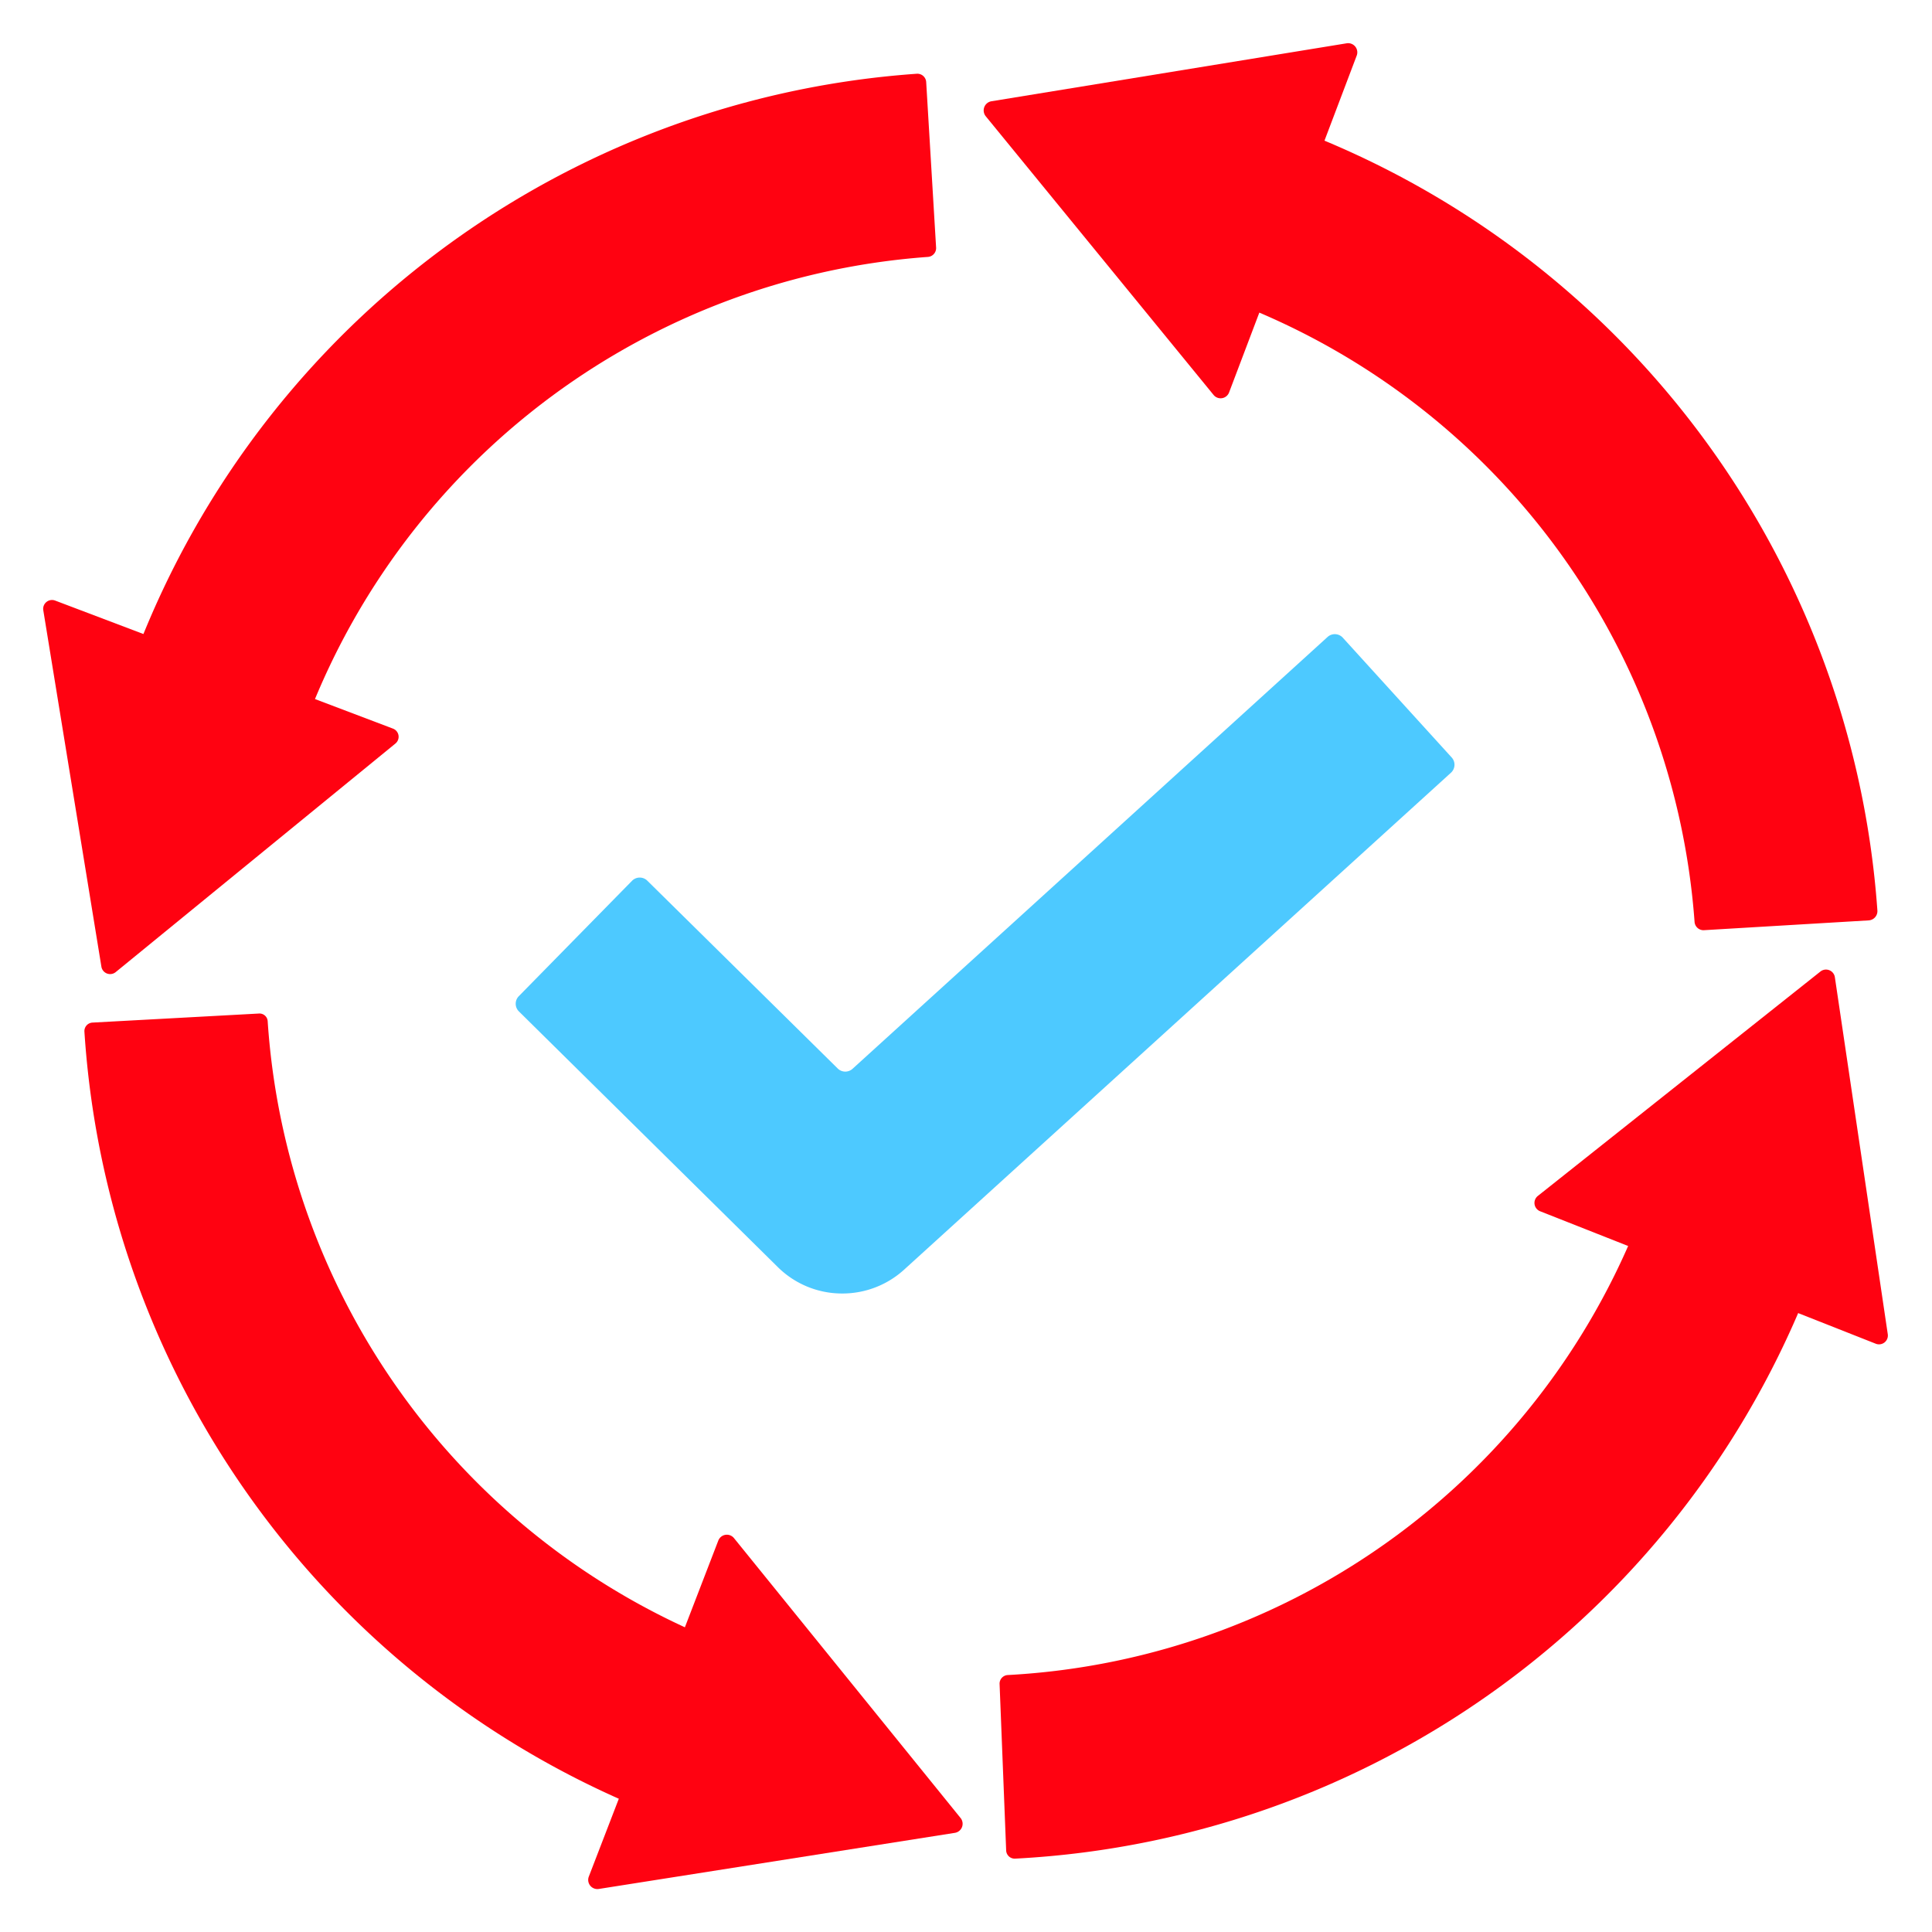
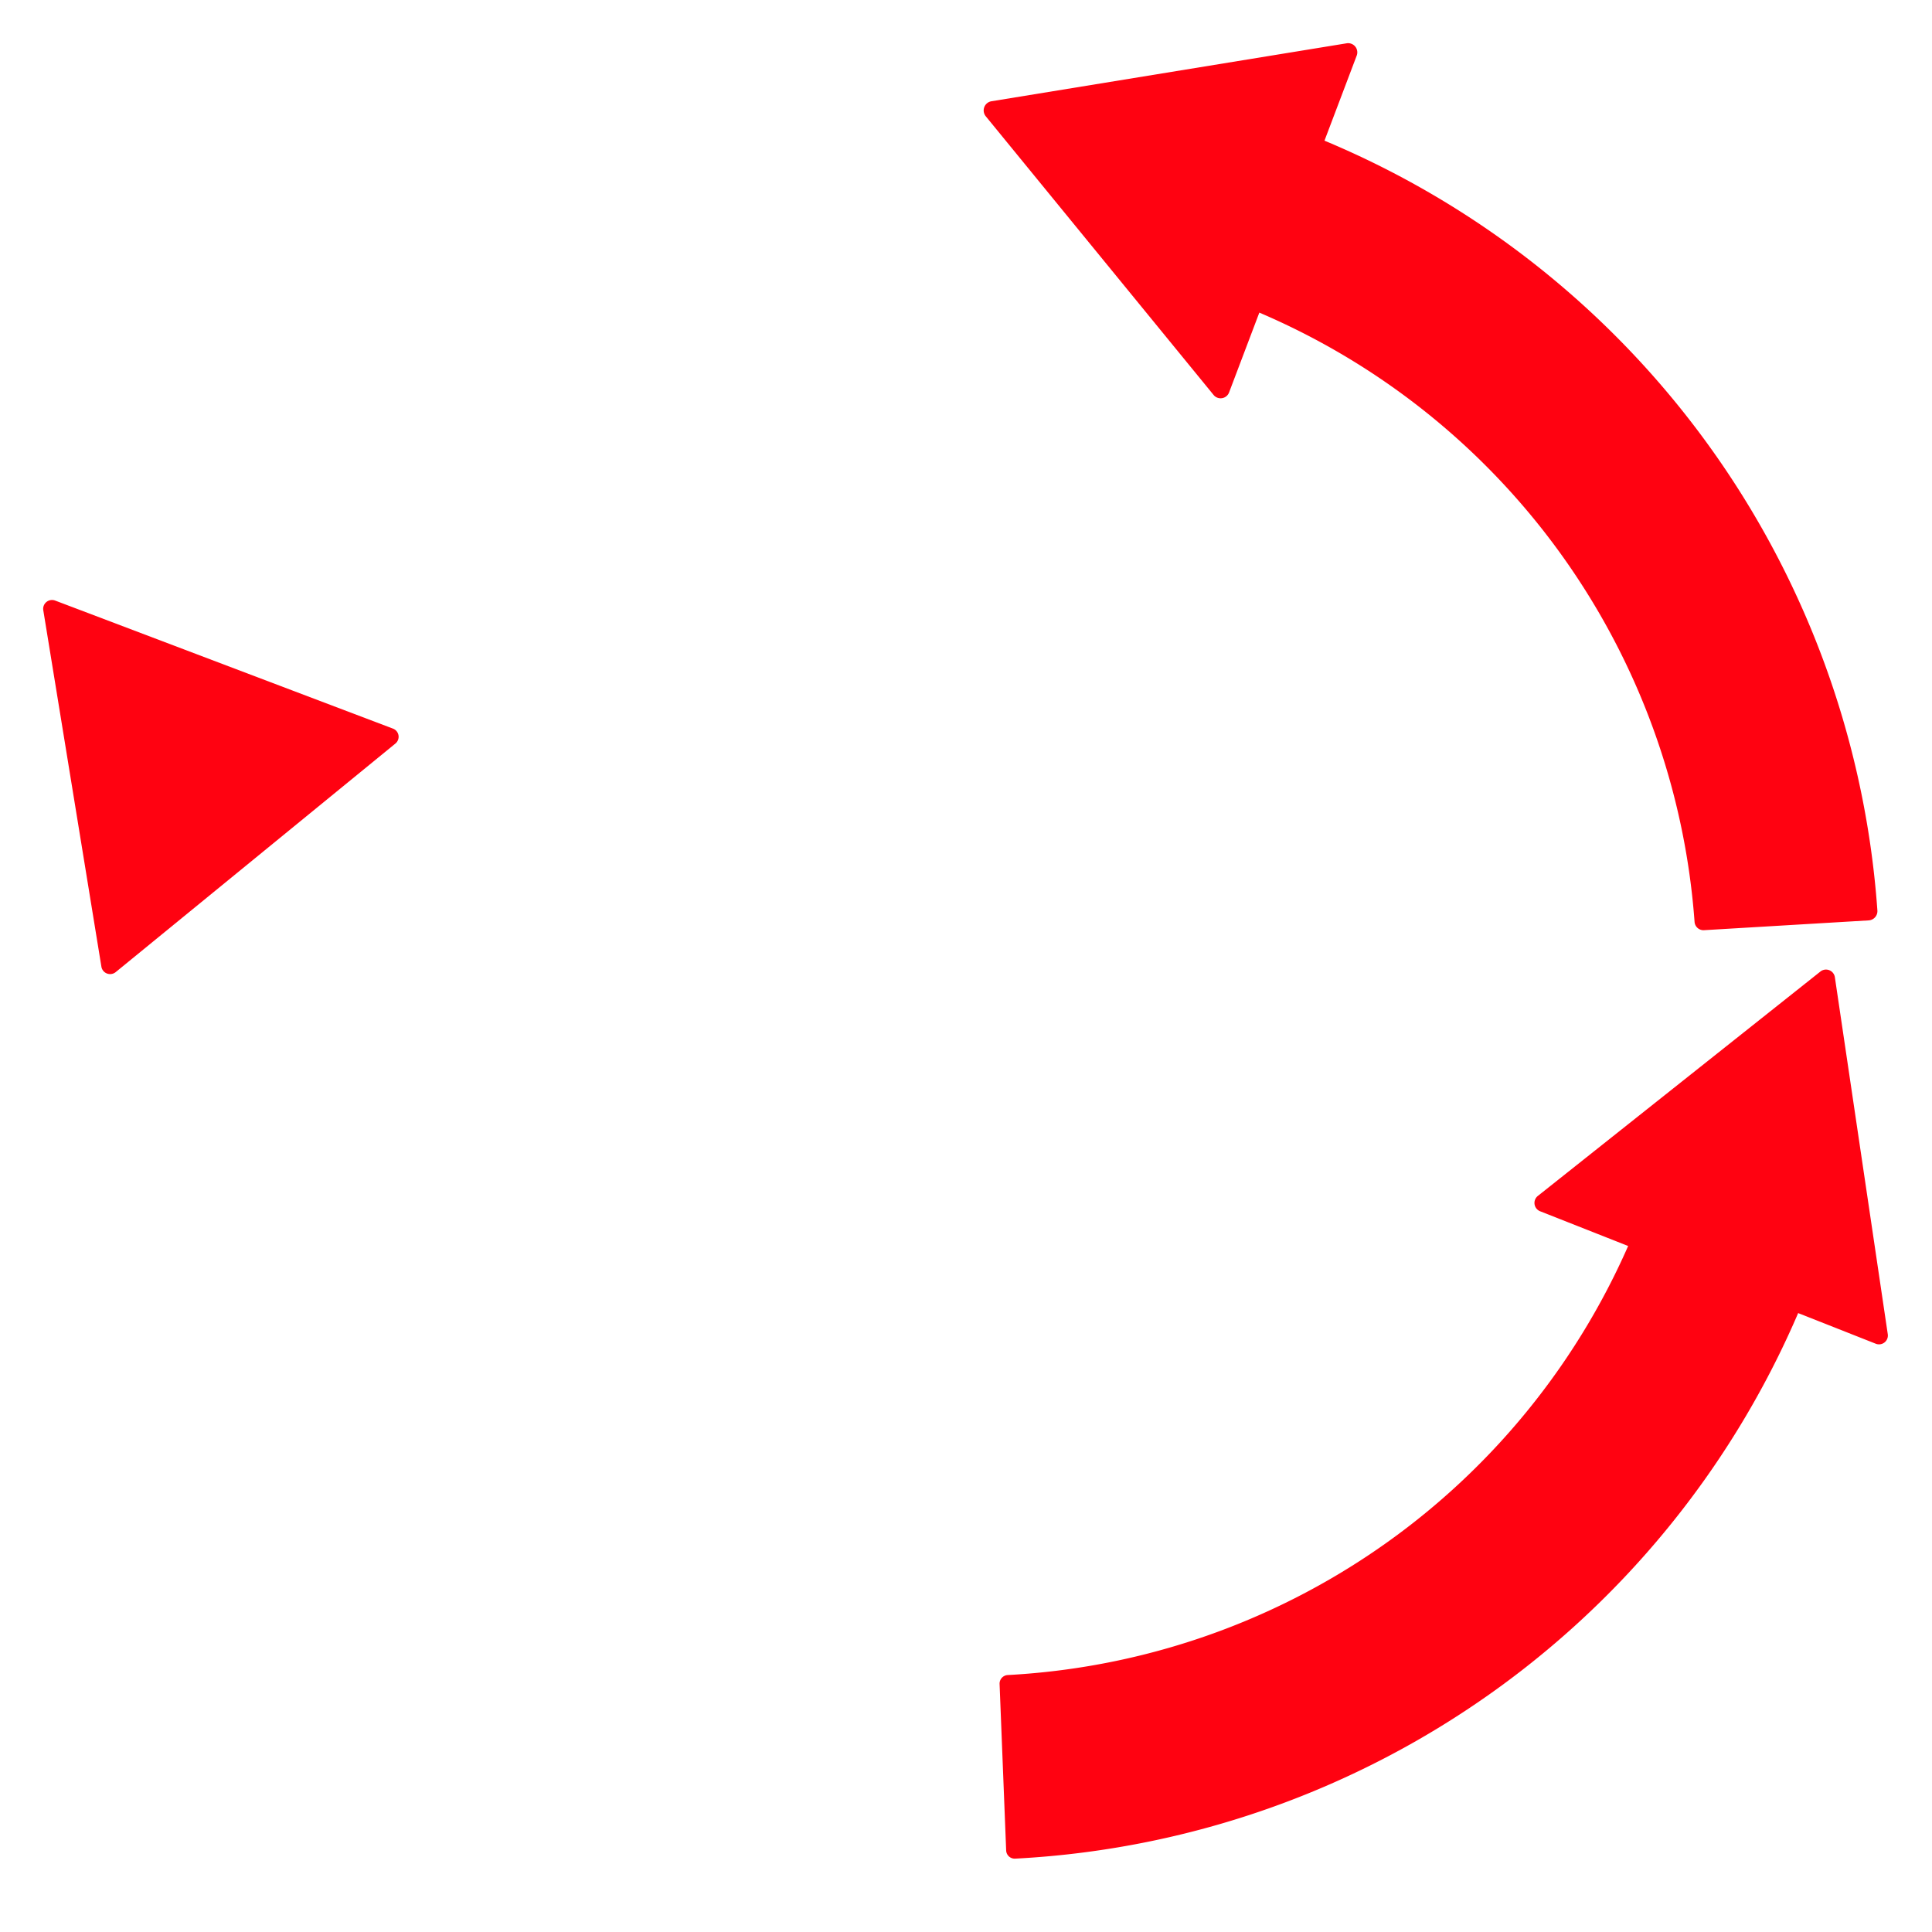
<svg xmlns="http://www.w3.org/2000/svg" width="179" height="179" viewBox="0 0 179 179">
  <g id="グループ_1845" data-name="グループ 1845" transform="translate(5500 -10614)">
    <g id="レイヤー_2" data-name="レイヤー 2" transform="translate(-5495.999 10618.013)">
      <g id="レイヤー_1" data-name="レイヤー 1">
-         <path id="パス_1235" data-name="パス 1235" d="M21.89,67.78,7.1,63.57a.81.81,0,0,1-.56-1A83.69,83.69,0,0,1,80.94,2.82a.82.82,0,0,1,.87.76l.92,15.36a.82.82,0,0,1-.75.85,66.69,66.69,0,0,0-59.1,47.44.8.8,0,0,1-.99.55Z" fill="#ff0211" />
        <path id="パス_1236" data-name="パス 1236" d="M6.71,86.06,32.63,64.88a.81.81,0,0,0-.23-1.39L1.11,51.63a.82.82,0,0,0-1.1.9l5.38,33a.82.82,0,0,0,1.32.53Z" fill="#ff0211" />
-         <path id="パス_1237" data-name="パス 1237" d="M63.22,166.31A83.69,83.69,0,0,1,3.82,91.56a.79.79,0,0,1,.74-.83L20,89.89a.76.76,0,0,1,.8.72A66.69,66.69,0,0,0,68,150a.76.76,0,0,1,.52.95l-4.3,14.84a.77.77,0,0,1-1,.52Z" fill="#ff0211" />
-         <path id="パス_1238" data-name="パス 1238" d="M85,164.43,64,138.49a.85.85,0,0,0-1.45.23l-12,31.14a.85.85,0,0,0,.92,1.14l33-5.2a.85.85,0,0,0,.53-1.37Z" fill="#ff0211" />
        <path id="パス_1239" data-name="パス 1239" d="M164.66,86l-26.18,20.79a.83.83,0,0,0,.21,1.42l31.09,12.27a.82.82,0,0,0,1.12-.89L166,86.53a.83.83,0,0,0-1.34-.53Z" fill="#ff0211" />
        <path id="パス_1240" data-name="パス 1240" d="M153,81.39a66.67,66.67,0,0,0-47.41-59,.85.85,0,0,1-.58-1L109.2,6.66A.86.86,0,0,1,110.23,6a83.7,83.7,0,0,1,59.71,74.35.86.86,0,0,1-.8.91l-15.29.91A.83.83,0,0,1,153,81.39Z" fill="#ff0211" />
        <path id="パス_1241" data-name="パス 1241" d="M87.33,6.76l21.1,25.81a.84.84,0,0,0,1.45-.24L121.69,1.16A.85.85,0,0,0,120.76,0L87.85,5.37a.86.86,0,0,0-.52,1.39Z" fill="#ff0211" />
        <path id="パス_1242" data-name="パス 1242" d="M150.28,104.27,165,108.75a.79.79,0,0,1,.53,1,83.69,83.69,0,0,1-75.48,58.44.79.79,0,0,1-.83-.76L88.61,152a.8.8,0,0,1,.75-.82,66.69,66.69,0,0,0,60-46.41.77.77,0,0,1,.92-.5Z" fill="#ff0211" />
-         <path id="パス_1243" data-name="パス 1243" d="M74.07,115.83a8.46,8.46,0,0,1-6-2.44l-24-23.7a1,1,0,0,1,0-1.41L54.56,77.59a1,1,0,0,1,1.42,0L73.63,95A1,1,0,0,0,75,95l44-40a1,1,0,0,1,1.41.07l10.09,11.1a1,1,0,0,1-.07,1.41l-50.62,46a8.49,8.49,0,0,1-5.74,2.25Z" fill="#4dc9ff" />
      </g>
    </g>
    <rect id="長方形_1252" data-name="長方形 1252" width="179" height="179" transform="translate(-5500 10614)" fill="none" />
  </g>
</svg>